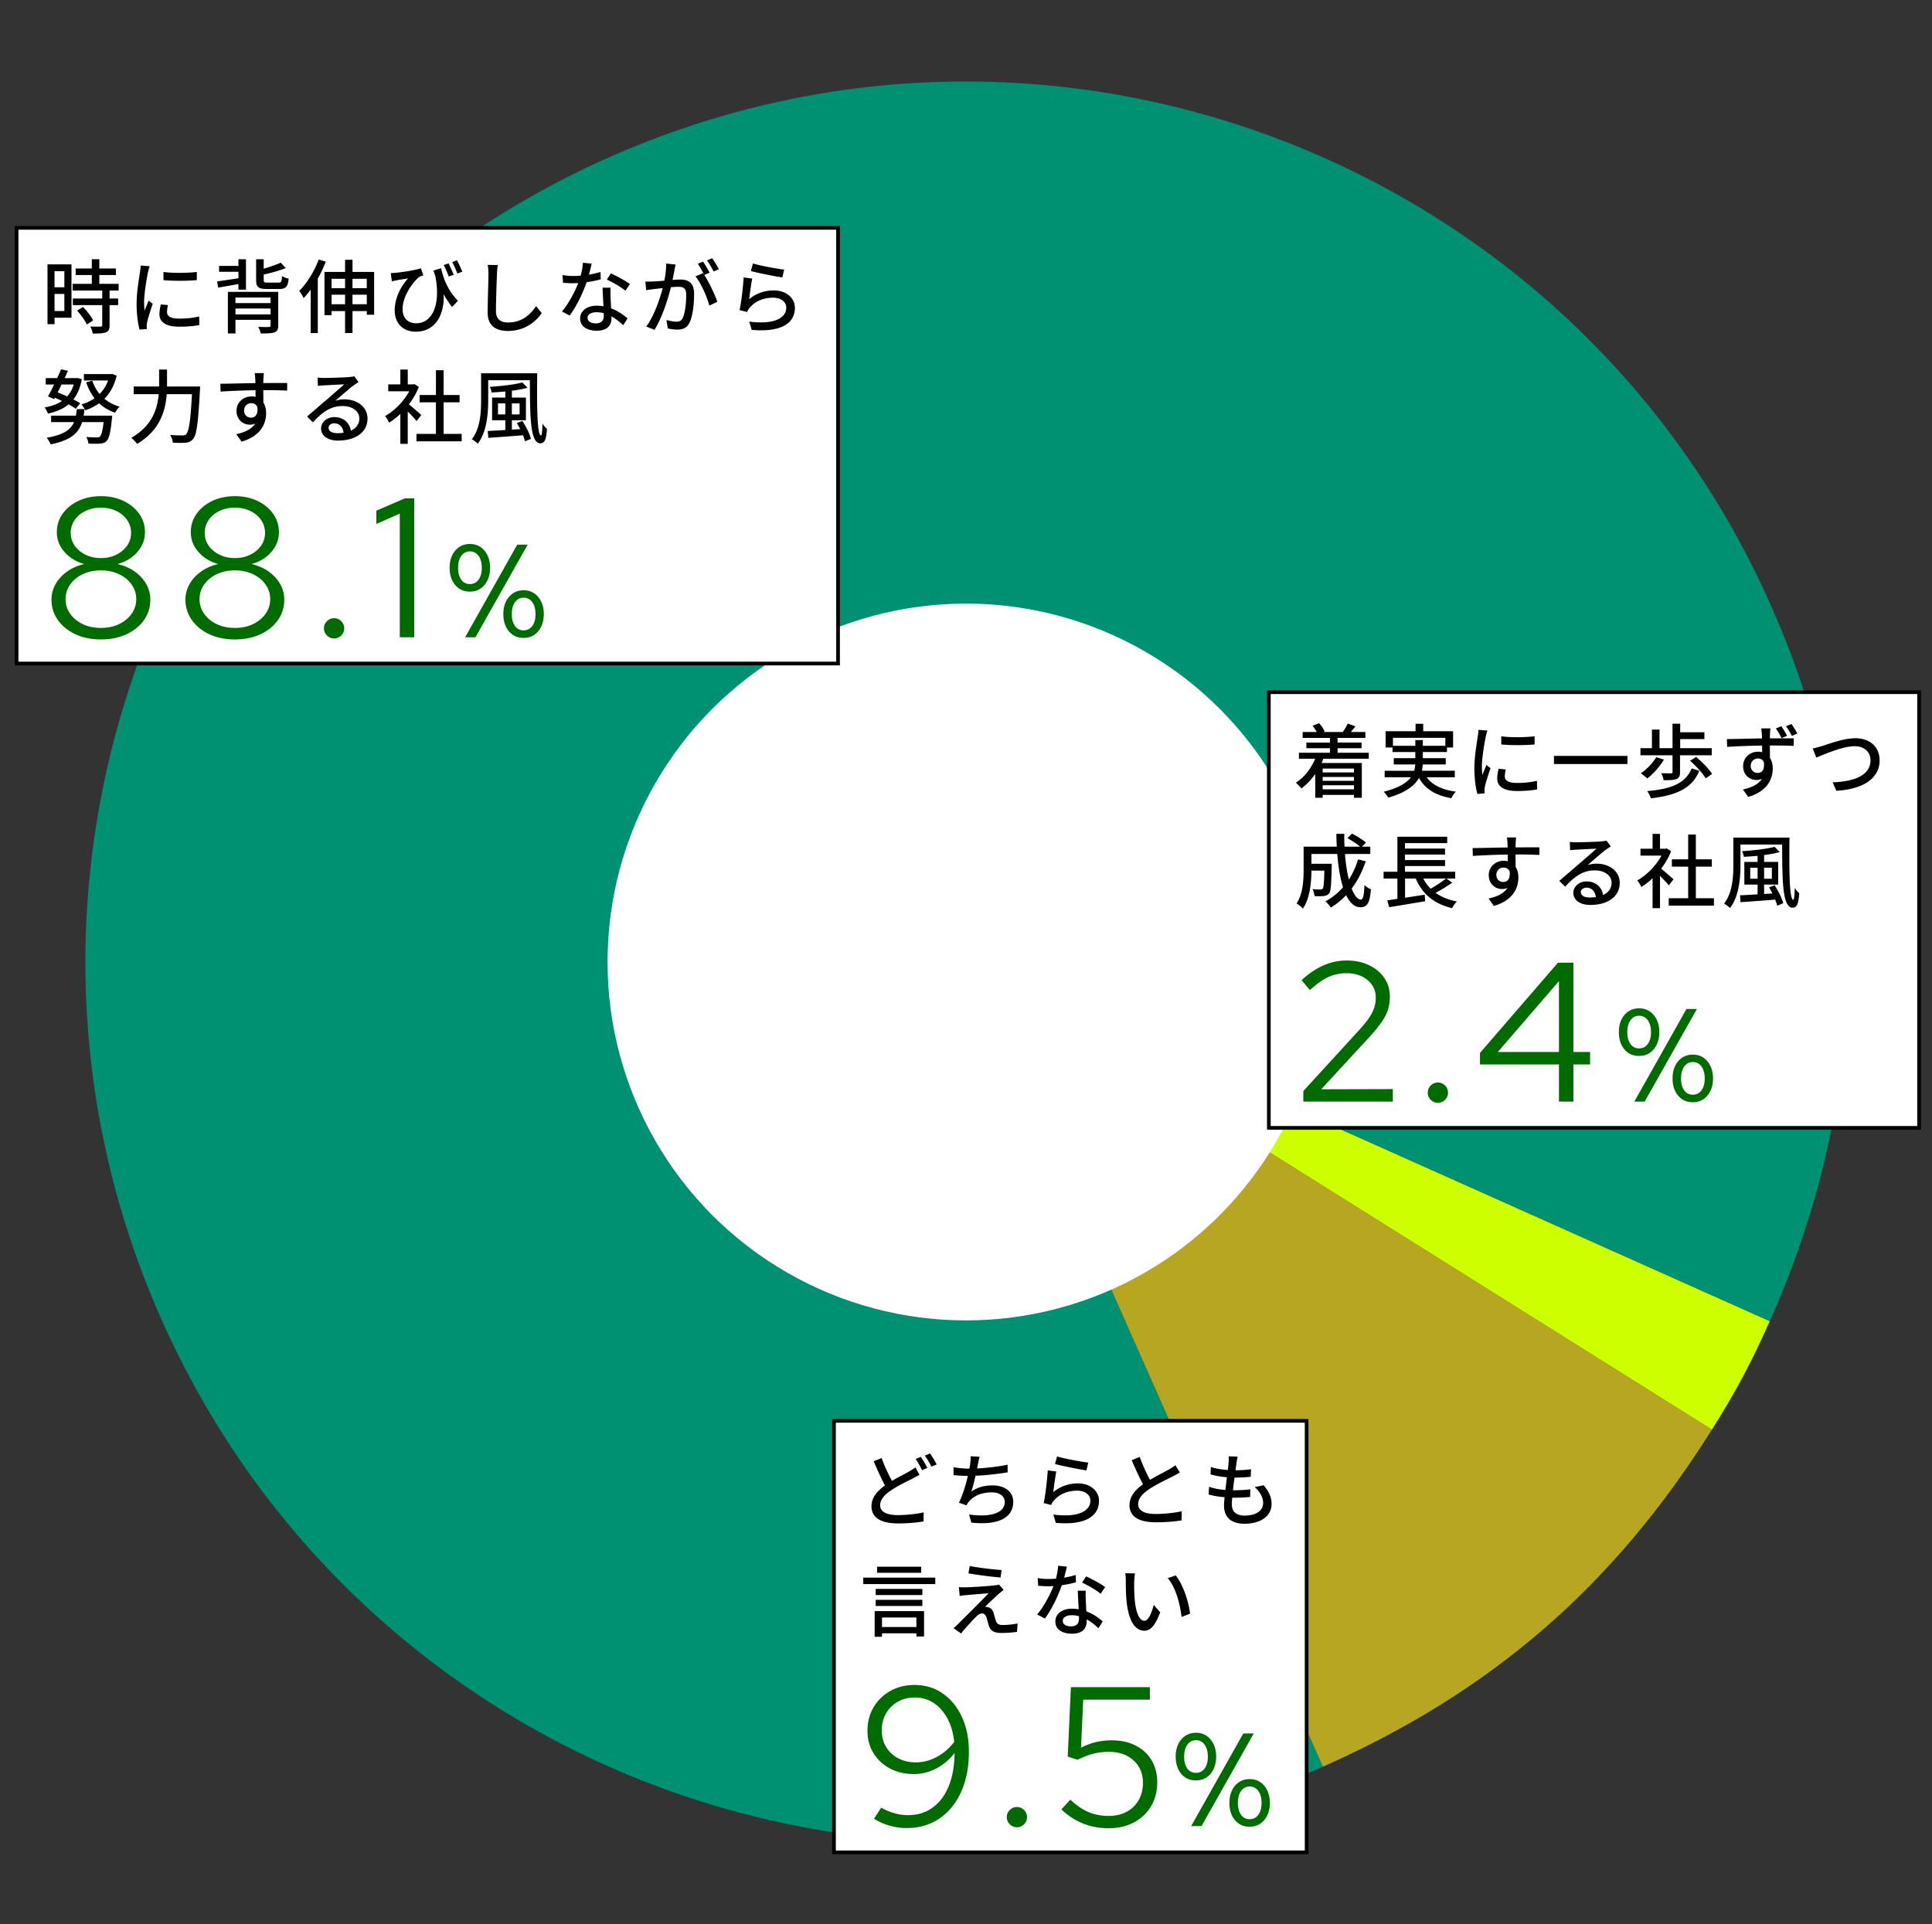
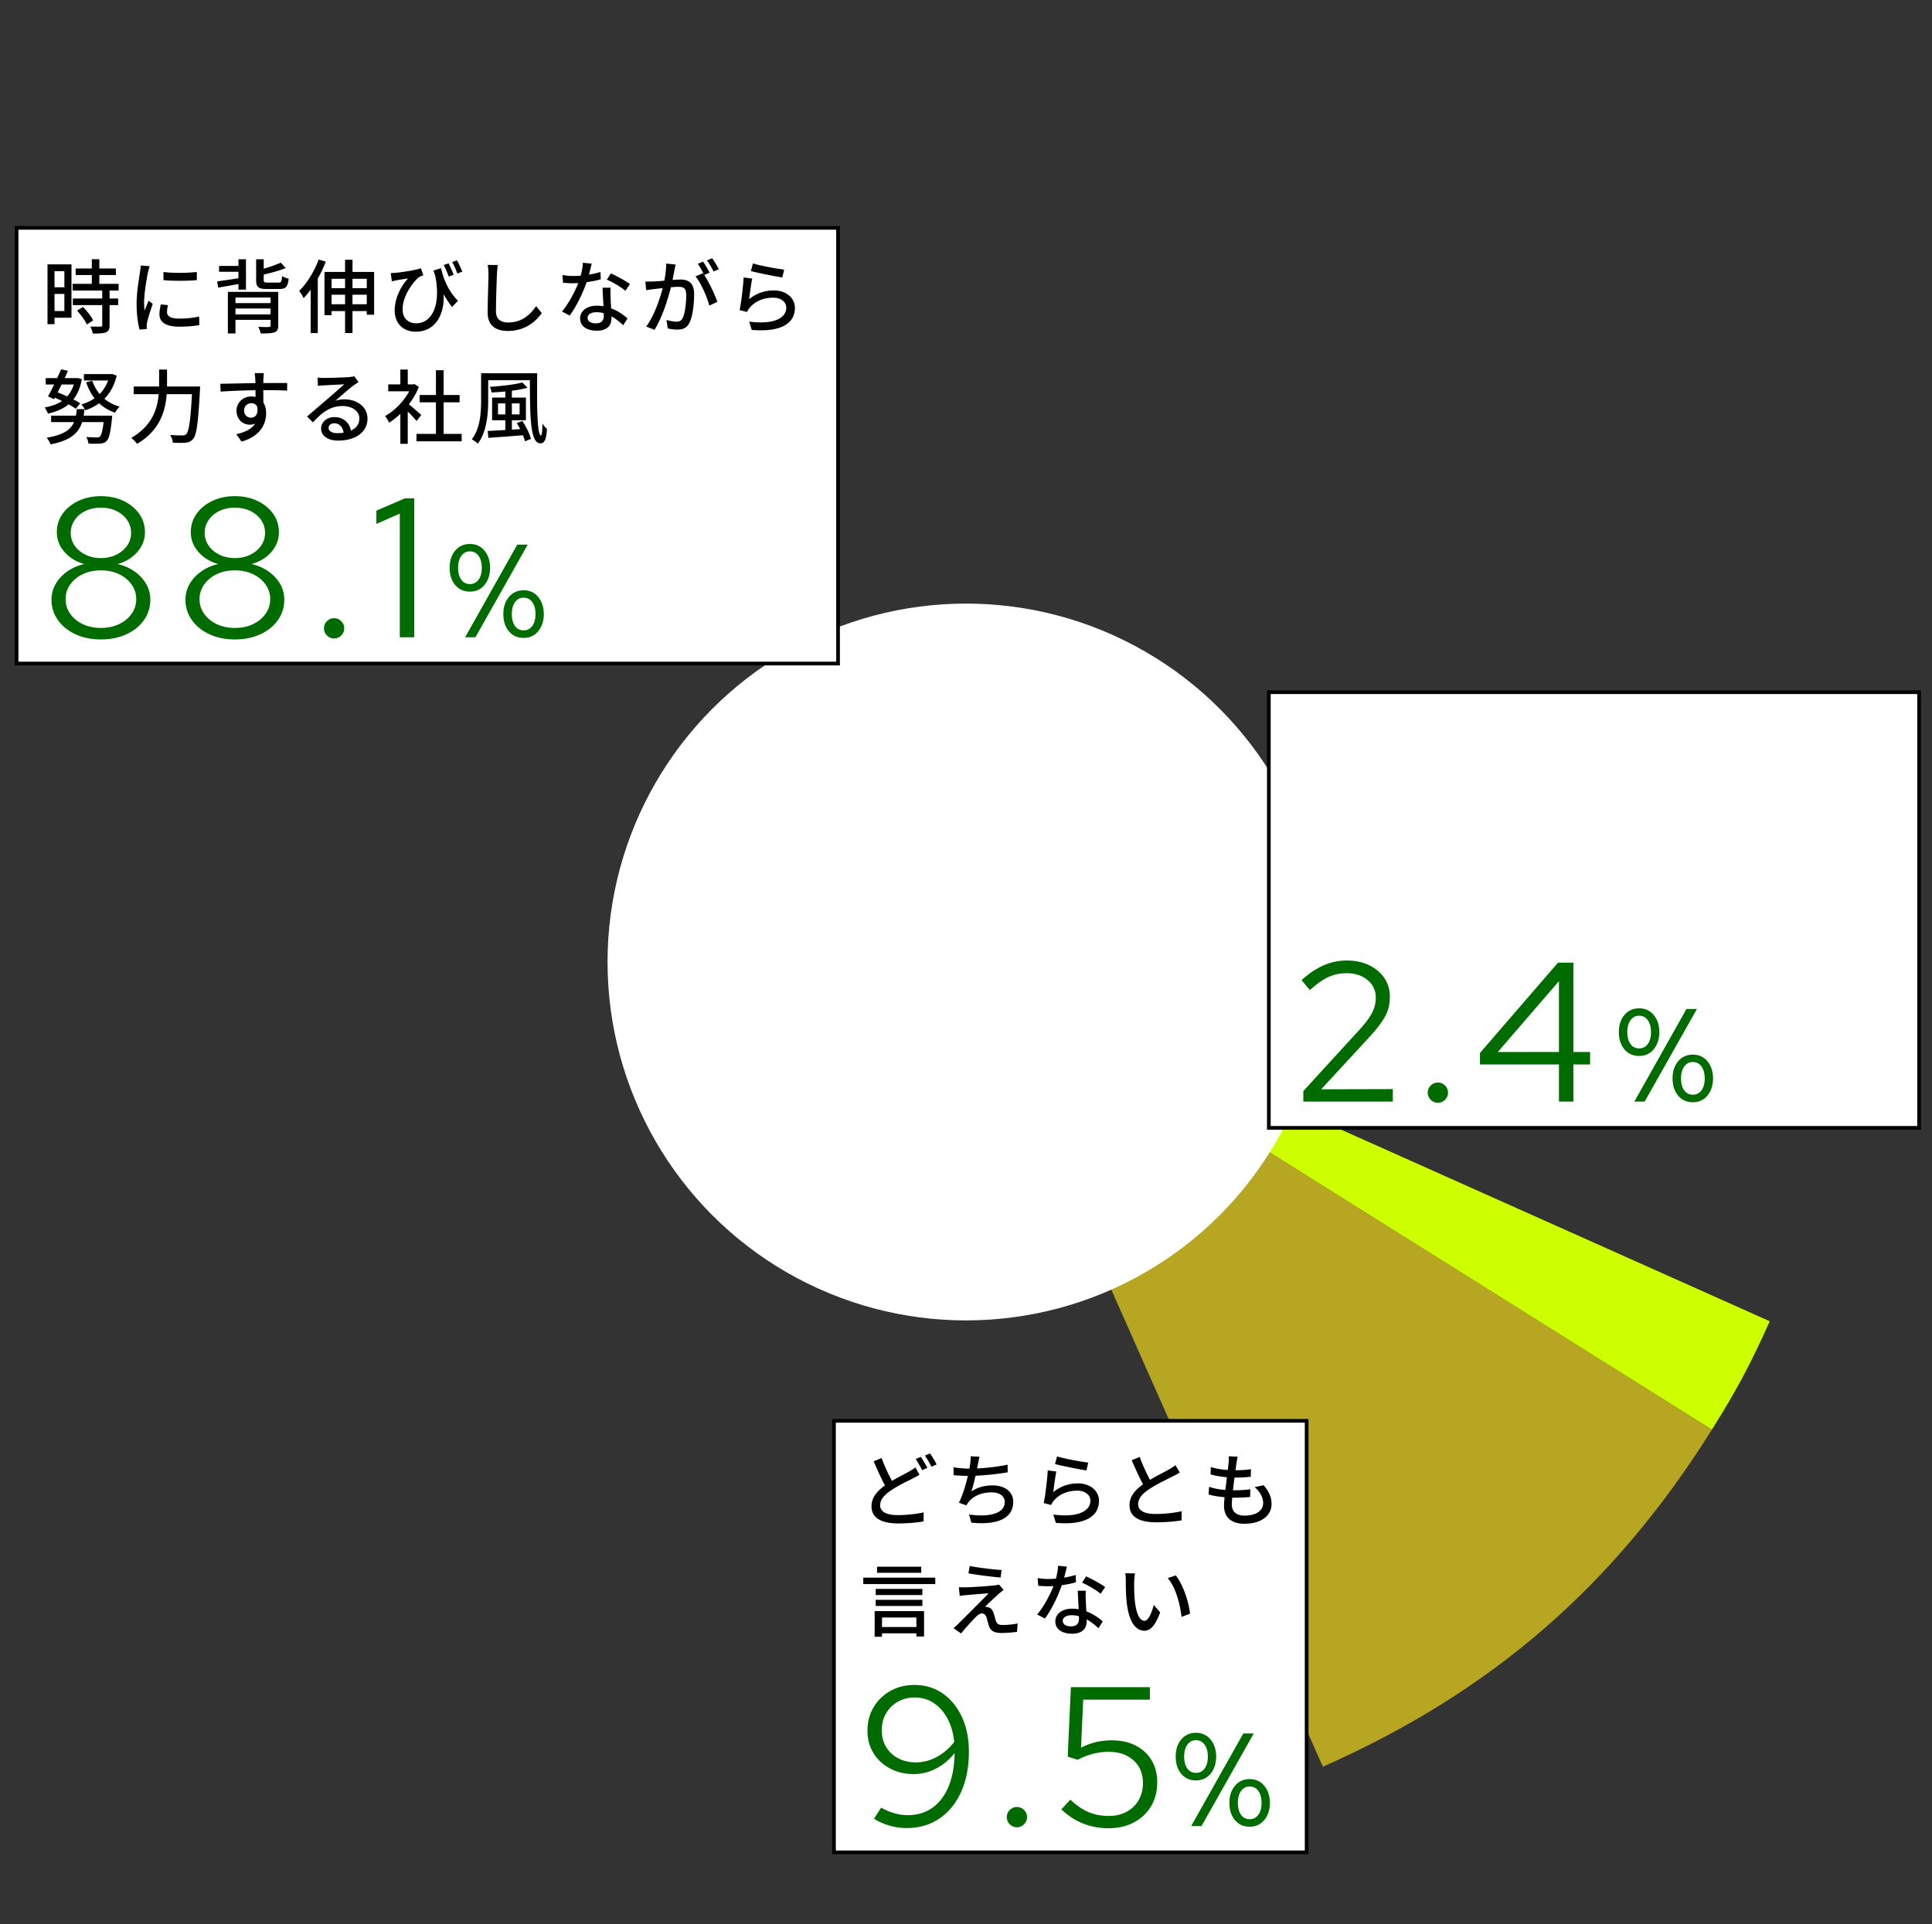
<svg xmlns="http://www.w3.org/2000/svg" width="474" height="472.104" viewBox="0 0 474 472.104">
  <rect x="0" y="0" width="474" height="472.104" fill="#333333" stroke="none" />
-   <path d="M237.001 236.052l87.556 197.456c-109.052 48.356-236.657-.848-285.013-109.9-48.356-109.052.848-236.657 109.9-285.013 109.052-48.356 236.657.848 285.013 109.9 25.339 57.143 25.246 118.642-.265 175.709l-197.191-88.152z" fill="#009072" />
  <path d="M237.001 236.052L420.005 350.79c-24.08 38.407-54.008 64.343-95.447 82.719l-87.556-197.456z" fill="#b6a622" />
  <path d="M237.001 236.052l197.191 88.152c-4.674 10.455-8.104 16.883-14.187 26.586L237.001 236.052z" fill="#ceff00" />
  <circle cx="237.001" cy="236.052" r="87.945" fill="#fff" />
  <path fill="#fff" d="M204.609 348.637h115.963v105.884H204.609z" />
  <path d="M321.022 454.971H204.159V348.187h116.863v106.784zm-115.962-.9h115.062V349.088H205.06v104.983z" />
  <path d="M225.58 361.871c-.515.317-1.05.594-1.684.931-1.268.654-3.308 1.584-5.149 2.812-1.743 1.129-2.812 2.337-2.812 3.763 0 1.505 1.446 2.396 4.357 2.396 2.08 0 4.714-.297 6.318-.673l-.02 2.218c-1.545.277-3.724.495-6.219.495-3.763 0-6.556-1.109-6.556-4.219 0-2.08 1.327-3.684 3.308-5.11-.891-1.624-1.882-3.823-2.773-5.922l1.941-.792a41.915 41.915 0 002.555 5.605c1.584-.951 3.188-1.723 4.179-2.297.634-.376 1.129-.654 1.565-1.03l.99 1.822zm.336-4.397c.495.713 1.208 1.941 1.604 2.713l-1.287.555c-.416-.792-1.05-1.981-1.584-2.733l1.268-.535zm2.258-.832c.515.733 1.268 1.961 1.624 2.694l-1.288.554c-.416-.852-1.05-1.98-1.604-2.713l1.268-.535zm19.047 4.634c-2.179.376-5.328.733-7.883.832-.317 1.386-.673 2.872-1.03 3.862 1.644-1.05 3.189-1.486 5.209-1.486 3.129 0 5.07 1.644 5.07 4.021 0 4.219-4.179 5.763-10.279 5.11l-.554-2c4.417.674 8.754 0 8.754-3.07 0-1.307-1.109-2.357-3.208-2.357-2.297 0-4.397.792-5.625 2.317a5.517 5.517 0 00-.574.871l-1.842-.654c.931-1.822 1.703-4.417 2.198-6.575a45.01 45.01 0 01-3.505-.178l-.02-1.941c1.129.198 2.654.337 3.862.337h.04c.099-.495.158-.911.198-1.248.099-.733.119-1.188.099-1.782l2.199.119c-.178.574-.277 1.208-.396 1.782l-.218 1.089c2.298-.119 5.09-.416 7.487-.931l.02 1.882zm11.184 4.853c1.822-1.466 3.862-2.139 6.061-2.139 3.169 0 5.169 1.961 5.169 4.278 0 3.525-2.971 6.061-10.596 5.407l-.614-2.04c6.041.792 9.091-.832 9.091-3.427 0-1.426-1.347-2.436-3.208-2.436-2.436 0-4.437.891-5.764 2.456a3.53 3.53 0 00-.634 1.05l-1.842-.456c.396-1.842.872-5.823.99-8.021l2.099.277c-.257 1.228-.594 3.842-.752 5.051zm.931-8.754c1.763.535 5.941 1.327 7.665 1.505l-.456 1.921c-1.921-.277-6.199-1.149-7.704-1.565l.495-1.862zm30.118 3.941c-.515.317-1.05.614-1.684.931-1.268.654-3.862 1.862-5.724 3.09-1.723 1.129-2.812 2.337-2.812 3.763 0 1.525 1.446 2.396 4.357 2.396 2.08 0 4.714-.297 6.318-.674l-.02 2.238c-1.545.258-3.724.476-6.219.476-3.763 0-6.556-1.089-6.556-4.219 0-2.08 1.327-3.684 3.328-5.11-.911-1.624-1.882-3.823-2.792-5.902l1.96-.812c.772 2.1 1.704 4.08 2.535 5.625 1.723-1.03 3.664-1.981 4.654-2.555.654-.376 1.129-.674 1.585-1.03l1.069 1.782zm20.572 3.129c1.307 1.565 1.941 2.931 1.941 4.595 0 2.931-2.634 4.853-6.655 4.853-2.852 0-5.011-1.248-5.011-4.476 0-.495.06-1.188.139-2.04-1.446-.119-2.812-.337-3.922-.674l.119-1.882c1.268.456 2.654.674 4 .772.119-1.01.258-2.099.376-3.109-1.386-.119-2.832-.356-4.021-.713l.079-1.802c1.168.396 2.713.634 4.159.733.08-.713.159-1.347.198-1.862.04-.475.06-.951.02-1.505l2.198.099c-.139.614-.218 1.07-.277 1.525l-.257 1.802c1.446 0 2.773-.079 3.803-.258l-.06 1.862a37.122 37.122 0 01-3.921.198h-.06c-.139 1.01-.277 2.1-.376 3.11h.258c1.268 0 2.674-.059 4-.238l-.04 1.882a36.854 36.854 0 01-3.664.178h-.733a19.633 19.633 0 00-.099 1.624c0 1.743 1.01 2.773 3.129 2.773 2.833 0 4.556-1.228 4.556-3.09 0-1.307-.713-2.694-2.08-3.902l2.198-.456zm-80.565 22.663v1.584h-17.667v-1.584h17.667zm-14.874 8.219h12.121v6.239h-1.881v-.792h-8.438v.852h-1.802v-6.298zm11.705-3.941h-11.448v-1.505h11.448v1.505zm-11.447 1.168h11.448v1.505h-11.448v-1.505zm11.17-6.635h-10.833v-1.485h10.833v1.485zm-9.625 10.973v2.337h8.438v-2.337h-8.438zm28.692-5.843c-.792.713-2.812 2.575-3.427 3.228.179-.02.555.02.733.099.673.119 1.089.594 1.367 1.366.178.555.396 1.426.594 2 .198.673.654.99 1.545.99 1.386 0 2.812-.158 3.763-.376l-.139 2.06c-.812.139-2.713.277-3.724.277-1.684 0-2.693-.376-3.149-1.664-.198-.574-.456-1.624-.614-2.139-.238-.693-.634-.99-1.129-.99-.456 0-.891.277-1.347.733-.713.693-2.535 2.634-3.763 4.179l-1.862-1.307c.297-.218.693-.574 1.129-1.01.891-.891 5.645-5.605 7.487-7.526-1.446.079-4.298.337-5.486.436-.634.04-1.188.139-1.604.198l-.198-2.159c.456.04 1.109.059 1.763.04 1.05 0 5.526-.277 7.071-.475.336-.04.792-.119.99-.198l1.168 1.307c-.416.297-.872.693-1.168.931zm.653-5.803l-.257 1.842c-2-.178-5.506-.594-7.883-1.03l.317-1.802c2.139.436 5.882.871 7.823.99zm18.235 3.011c-.97.277-2.179.535-3.466.713-.931 2.733-2.535 6.021-4.14 8.18l-1.901-.99c1.604-1.901 3.149-4.793 4.001-6.972-.476.02-.951.04-1.406.04-.752 0-1.565-.059-2.337-.119l-.138-1.901c.732.139 1.683.238 2.476.238.653 0 1.327-.02 2-.079.277-1.03.495-2.159.535-3.169l2.159.218a87.943 87.943 0 01-.673 2.694c.99-.158 1.961-.376 2.833-.654l.059 1.802zm2.417 2.059c-.06.812-.02 1.485 0 2.278.02.634.079 1.723.139 2.793 1.664.614 3.03 1.604 4.021 2.476l-1.05 1.664c-.752-.693-1.723-1.525-2.892-2.179v.515c0 1.664-1.01 3.01-3.585 3.01-2.277 0-4.1-.97-4.1-3.01 0-1.842 1.644-3.129 4.08-3.129.574 0 1.109.059 1.644.139-.079-1.505-.178-3.288-.218-4.555h1.961zm-1.684 6.259a6.623 6.623 0 00-1.802-.238c-1.288 0-2.159.554-2.159 1.347 0 .832.693 1.386 2.02 1.386 1.465 0 1.961-.832 1.961-1.822 0-.178 0-.416-.02-.674zm5.328-5.506c-1.069-.911-3.228-2.139-4.555-2.733l.99-1.525c1.406.614 3.724 1.901 4.674 2.614l-1.109 1.644zm8.233-2.872c-.02 1.228 0 2.872.139 4.397.297 3.07 1.089 5.11 2.396 5.11.971 0 1.822-2.119 2.258-3.902l1.584 1.822c-1.248 3.367-2.436 4.516-3.882 4.516-1.98 0-3.783-1.882-4.337-7.031-.198-1.723-.218-4.041-.218-5.229 0-.495-.02-1.307-.139-1.842l2.396.04c-.099.574-.178 1.584-.198 2.119zm13.705 7.764l-2.08.792c-.416-3.347-1.426-7.19-3.387-9.527l1.961-.654c1.782 2.258 3.149 6.298 3.505 9.388z" />
  <path d="M224.368 413.453c2.629 0 4.942.698 6.938 2.094 1.996 1.396 3.562 3.319 4.698 5.77 1.136 2.451 1.704 5.283 1.704 8.497 0 3.766-.633 7.052-1.899 9.86s-3.043 4.991-5.332 6.549c-2.288 1.558-4.975 2.337-8.058 2.337-1.396 0-2.8-.203-4.212-.609-1.412-.406-2.67-.965-3.773-1.68l1.753-2.727a14.225 14.225 0 003.189 1.364c1.12.325 2.231.487 3.335.487 2.337 0 4.358-.609 6.062-1.826s3.026-2.97 3.968-5.259c.941-2.288 1.428-5.007 1.461-8.156-1.266 1.624-2.775 2.889-4.528 3.798-1.753.909-3.571 1.363-5.453 1.363-2.208 0-4.171-.463-5.892-1.388-1.721-.925-3.068-2.183-4.042-3.773-.974-1.59-1.46-3.408-1.46-5.453 0-2.174.502-4.106 1.509-5.794a10.917 10.917 0 014.114-3.993c1.736-.974 3.708-1.461 5.916-1.461zm.34 18.989c1.785 0 3.497-.446 5.137-1.339 1.639-.893 3.059-2.118 4.26-3.676-.228-2.207-.779-4.122-1.655-5.745-.876-1.623-1.997-2.889-3.36-3.798-1.363-.908-2.921-1.363-4.674-1.363-1.526 0-2.905.349-4.139 1.047a7.579 7.579 0 00-2.897 2.873c-.698 1.217-1.047 2.605-1.047 4.163 0 1.526.357 2.881 1.071 4.066s1.704 2.11 2.97 2.775c1.266.666 2.71.998 4.333.998zm24.784 15.922c-.682 0-1.266-.244-1.753-.73s-.73-1.071-.73-1.753.244-1.266.73-1.753c.487-.487 1.071-.73 1.753-.73s1.266.243 1.753.73c.487.487.73 1.071.73 1.753s-.243 1.266-.73 1.753a2.39 2.39 0 01-1.753.73zm22.494.243c-4.479 0-8.343-1.542-11.588-4.626l2.191-2.386c1.493 1.396 2.978 2.41 4.456 3.043 1.477.633 3.14.949 4.991.949 1.655 0 3.116-.341 4.382-1.022a7.277 7.277 0 002.946-2.873c.698-1.233 1.047-2.645 1.047-4.236 0-2.272-.771-4.106-2.313-5.502-1.542-1.395-3.562-2.094-6.062-2.094-1.299 0-2.565.155-3.798.463-1.234.309-2.516.803-3.847 1.485l-2.435-.779.779-17.042h19.379v3.067h-16.36l-.536 11.783c1.298-.649 2.548-1.112 3.749-1.388a16.973 16.973 0 013.798-.414c2.24 0 4.195.43 5.867 1.29 1.672.86 2.97 2.062 3.896 3.603.925 1.542 1.388 3.335 1.388 5.38 0 2.24-.504 4.204-1.509 5.891-1.007 1.688-2.403 3.011-4.188 3.968-1.786.957-3.863 1.437-6.232 1.437zm21.426-11.734c-1.493 0-2.694-.541-3.603-1.623-.909-1.082-1.363-2.488-1.363-4.22s.459-3.137 1.379-4.22c.92-1.082 2.115-1.623 3.587-1.623s2.662.541 3.571 1.623c.909 1.082 1.374 2.489 1.396 4.22-.021 1.732-.487 3.138-1.396 4.22-.909 1.082-2.099 1.623-3.571 1.623zm0-1.851c.887 0 1.596-.357 2.126-1.071.53-.714.795-1.688.795-2.922s-.265-2.212-.795-2.938c-.531-.725-1.239-1.087-2.126-1.087-.866 0-1.563.363-2.094 1.087-.53.725-.795 1.704-.795 2.938s.259 2.208.779 2.922 1.222 1.071 2.11 1.071zm-1.169 13.049l12.79-22.722h2.564l-12.822 22.722h-2.532zm14.348.163c-1.493 0-2.694-.541-3.604-1.623-.909-1.082-1.363-2.488-1.363-4.22s.459-3.137 1.38-4.22c.919-1.082 2.115-1.623 3.587-1.623s2.662.541 3.57 1.623c.909 1.082 1.374 2.489 1.396 4.22-.022 1.732-.487 3.138-1.396 4.22-.909 1.082-2.099 1.623-3.57 1.623zm0-1.85c.887 0 1.595-.357 2.126-1.071.53-.714.795-1.688.795-2.922s-.266-2.212-.795-2.938c-.531-.725-1.239-1.087-2.126-1.087-.866 0-1.564.363-2.094 1.087-.531.725-.795 1.704-.795 2.938s.26 2.208.779 2.922c.52.714 1.223 1.071 2.11 1.071z" fill="#006c00" />
  <path fill="#fff" d="M4.073 55.914H205.61v106.902H4.073z" />
  <path d="M206.061 163.266H3.623V55.464h202.438v107.803zm-201.538-.9H205.16V56.364H4.523v106.002z" />
  <path d="M17.537 77.961h-4.159v1.584h-1.723V64.869h5.882v13.092zm-4.159-11.428v3.961h2.416v-3.961h-2.416zm2.416 9.784v-4.199h-2.416v4.199h2.416zm11.091-5.031v1.961h2.1v1.624h-2.1v4.932c0 .97-.218 1.466-.891 1.743s-1.703.297-3.229.297c-.079-.495-.356-1.248-.614-1.723 1.109.04 2.198.04 2.515.02.317 0 .416-.079.416-.356v-4.912h-7.209v-1.624h7.209v-1.961h-7.269v-1.644h4.714v-2.159h-3.961V65.88h3.961v-2.278h1.842v2.278h4.06v1.604h-4.06v2.159h4.733v1.644h-2.218zm-6.516 4.041c.971.97 2.04 2.337 2.476 3.288l-1.545 1.01c-.416-.97-1.446-2.377-2.396-3.406l1.465-.891zm16.354-10.002c-.139.356-.337 1.149-.416 1.505-.337 1.584-.951 5.249-.951 7.328 0 .693.04 1.347.119 2.06.317-.792.693-1.723.99-2.436l1.01.772c-.515 1.485-1.188 3.585-1.386 4.555-.06.277-.099.673-.099.891 0 .198.02.495.04.733l-1.783.139c-.396-1.386-.733-3.684-.733-6.338 0-2.892.614-6.219.832-7.784a14.57 14.57 0 00.178-1.604l2.199.178zm4.495 9.546c-.158.654-.237 1.188-.237 1.723 0 .871.653 1.584 3.03 1.584 1.763 0 3.228-.158 4.852-.515l.04 2.099c-1.228.238-2.833.396-4.932.396-3.328 0-4.853-1.149-4.853-3.05 0-.772.139-1.545.336-2.416l1.763.178zm7.071-8.14v2c-2.218.218-5.902.238-8.18 0v-2c2.238.337 6.16.257 8.18 0zm10.213 2.971c-1.802.317-3.545.634-4.971.872l-.257-1.525c1.347-.178 3.228-.456 5.229-.772v-1.584H53.75v-1.446h4.753v-1.624h1.842v7.447h-1.842v-1.367zm9.765 10.18c0 .931-.237 1.406-.931 1.664-.693.258-1.783.277-3.367.277a6.213 6.213 0 00-.614-1.624c1.069.059 2.278.059 2.595.04.336-.02.436-.099.436-.376v-1.386H57.77v3.347h-1.862v-10.2h12.359v8.259zm-10.498-6.873v1.367h8.616v-1.367h-8.616zm8.616 4.14v-1.446h-8.616v1.446h8.616zm1.961-7.804c.634 0 .772-.238.852-1.604.396.277 1.129.535 1.624.634-.198 2-.713 2.535-2.278 2.535h-3.089c-2.1 0-2.615-.495-2.615-2.238v-5.051h1.862v2.317c1.565-.456 3.129-1.01 4.179-1.486l1.228 1.327c-1.525.614-3.565 1.188-5.407 1.584v1.307c0 .574.139.673.971.673h2.674zm11.58-5.149a30.683 30.683 0 01-1.96 4.159v13.369h-1.743V71.068a18.49 18.49 0 01-1.723 2.08c-.198-.416-.752-1.347-1.089-1.763 1.882-1.862 3.704-4.773 4.773-7.705l1.743.515zm11.864 2.535v10.497h-1.802v-.891h-3.505v5.387h-1.822v-5.387h-3.308v.99H79.61V66.731h5.05V63.74h1.822v2.991h5.308zm-10.438 1.683v2.298h3.308v-2.298h-3.308zm3.308 6.239v-2.337h-3.308v2.337h3.308zm1.822-6.239v2.298h3.505v-2.298h-3.505zm3.505 6.239v-2.337h-3.505v2.337h3.505zm18.235-8.853c.495 2.377 1.624 5.466 4.14 8.001l-1.446 1.525a23.902 23.902 0 01-2.08-3.129c.277 4.674-1.822 9.19-6.813 9.19-3.149 0-5.189-2.04-5.189-5.229 0-3.149 1.703-6.16 3.288-7.843-.872.138-2.159.337-2.892.475-.356.079-.673.139-1.089.257l-.277-2.04c.317 0 .693-.02 1.05-.059 1.842-.139 5.169-.693 6.357-1.129l.594 1.743c-.277.099-.733.238-1.01.396-1.268.971-4.08 4.476-4.08 7.922 0 2.417 1.545 3.446 3.347 3.446 3.902 0 6.08-4.536 4.674-11.606-.159-.436-.297-.872-.456-1.327l1.881-.594zm1.881 2.06c-.336-.891-.812-2.04-1.248-2.832l1.208-.396c.376.772.951 2 1.248 2.793l-1.208.436zm2.1-.753c-.336-.891-.812-2.04-1.248-2.812l1.168-.416c.416.752.97 1.98 1.307 2.792l-1.228.436zm9.936-2.079c-.119.713-.178 1.545-.218 2.238-.079 2.159-.238 6.397-.238 9.111 0 2.06 1.307 2.753 2.971 2.753 3.426 0 5.466-1.941 6.873-4.021l1.386 1.723c-1.287 1.862-3.921 4.377-8.298 4.377-2.971 0-4.972-1.287-4.972-4.516 0-2.773.198-7.526.198-9.427 0-.812-.06-1.604-.198-2.258l2.496.02zm25.246 3.505c-.97.277-2.179.535-3.466.713-.931 2.733-2.535 6.021-4.14 8.18l-1.901-.99c1.604-1.901 3.149-4.793 4.001-6.972-.476.02-.951.04-1.406.04-.752 0-1.565-.059-2.337-.119l-.138-1.901c.732.139 1.683.238 2.476.238.653 0 1.327-.02 2-.079.277-1.03.495-2.159.535-3.169l2.159.218a87.943 87.943 0 01-.673 2.694c.99-.158 1.961-.376 2.833-.654l.059 1.802zm2.417 2.06c-.06.812-.02 1.485 0 2.278.02.634.079 1.723.139 2.793 1.664.614 3.03 1.604 4.021 2.476l-1.05 1.664c-.752-.693-1.723-1.525-2.892-2.179v.515c0 1.664-1.01 3.01-3.585 3.01-2.277 0-4.1-.971-4.1-3.01 0-1.842 1.644-3.129 4.08-3.129.574 0 1.109.059 1.644.139-.079-1.505-.178-3.288-.218-4.555h1.961zm-1.684 6.259a6.584 6.584 0 00-1.802-.238c-1.288 0-2.159.555-2.159 1.347 0 .832.693 1.386 2.02 1.386 1.465 0 1.961-.832 1.961-1.822 0-.178 0-.416-.02-.673zm5.328-5.506c-1.069-.911-3.228-2.139-4.555-2.733l.99-1.525c1.406.614 3.724 1.901 4.674 2.614l-1.109 1.644zm12.313-6.437c-.099.436-.198.931-.277 1.367-.119.574-.297 1.525-.475 2.416a30.792 30.792 0 011.96-.099c1.882 0 3.328.792 3.328 3.506 0 2.317-.297 5.407-1.129 7.071-.634 1.327-1.644 1.703-3.011 1.703-.733 0-1.684-.139-2.317-.277l-.336-2.08c.792.238 1.881.416 2.396.416.693 0 1.248-.158 1.604-.911.594-1.228.852-3.664.852-5.704 0-1.684-.733-1.941-1.981-1.941-.396 0-1.03.04-1.763.099-.733 2.872-2.099 7.348-4.04 10.458l-2.021-.812c1.941-2.594 3.347-6.793 4.041-9.427-.891.099-1.684.178-2.139.238-.495.059-1.386.178-1.921.258l-.198-2.119c.654.04 1.228.02 1.881 0 .634-.02 1.684-.099 2.773-.198.277-1.446.476-2.911.456-4.199l2.317.238zm7.031 2.574c1.188 1.763 2.634 4.912 3.208 6.576l-1.961.931c-.555-2.08-2.02-5.506-3.407-7.17l1.842-.792.297.416c-.396-.792-1.03-1.961-1.564-2.713l1.287-.535c.495.713 1.208 1.941 1.604 2.713l-1.307.574zm2.297-.871c-.436-.832-1.07-1.981-1.624-2.713l1.268-.535c.535.733 1.268 1.981 1.644 2.694l-1.287.555zm8.708 6.793c1.822-1.466 3.862-2.139 6.061-2.139 3.169 0 5.169 1.961 5.169 4.278 0 3.526-2.971 6.061-10.596 5.407l-.614-2.04c6.041.792 9.091-.832 9.091-3.426 0-1.426-1.347-2.436-3.208-2.436-2.436 0-4.437.891-5.764 2.456a3.53 3.53 0 00-.634 1.05l-1.842-.456c.396-1.842.872-5.823.99-8.021l2.099.277c-.257 1.228-.594 3.842-.752 5.051zm.932-8.754c1.763.535 5.941 1.327 7.665 1.505l-.456 1.921c-1.921-.277-6.199-1.149-7.704-1.565l.495-1.862zm-166.14 35.655c-.456-.337-1.07-.713-1.763-1.089-1.347 1.129-3.05 1.822-5.051 2.278-.158-.456-.515-1.129-.832-1.505 1.644-.297 3.09-.792 4.278-1.604a63.045 63.045 0 00-1.743-.792l-.198.356-1.505-.693c.456-.792.99-1.822 1.505-2.911h-2.06v-1.565h2.812c.337-.753.673-1.486.951-2.159l1.684.356c-.257.574-.515 1.188-.812 1.802h2.971v.02l.218-.04 1.03.277c-.376 2.119-1.089 3.724-2.06 4.971.634.317 1.228.654 1.664.951l-1.089 1.347zm8.932 1.684s-.02.535-.059.792c-.337 3.426-.713 4.872-1.327 5.466-.456.436-.971.574-1.703.614-.575.04-1.644.04-2.733-.02-.04-.475-.238-1.168-.535-1.624 1.05.099 2.119.119 2.555.119.376 0 .594-.02.772-.198.376-.317.693-1.366.931-3.565h-5.269c-.852 2.694-2.792 4.476-7.724 5.466-.178-.475-.634-1.228-.971-1.624 4.159-.713 5.902-1.961 6.714-3.842h-5.625v-1.584h6.081c.099-.495.158-1.03.218-1.604h1.881a35.349 35.349 0 01-.198 1.604h6.991zm-12.398-7.645c-.336.673-.653 1.327-.97 1.941.752.277 1.564.634 2.337.99a7.74 7.74 0 001.604-2.931h-2.971zm13.507-2.179c-.575 2.436-1.624 4.298-3.011 5.684 1.05.871 2.298 1.525 3.744 1.941-.376.337-.892 1.01-1.109 1.485-1.545-.535-2.852-1.307-3.921-2.317-1.03.733-2.159 1.287-3.407 1.723-.198-.436-.614-1.089-.951-1.446 1.168-.337 2.258-.832 3.229-1.505-.872-1.109-1.565-2.436-2.06-3.922l1.505-.376c.416 1.208 1.01 2.297 1.802 3.248a9.235 9.235 0 002.08-3.327h-5.942v-1.565h6.853l.099-.02 1.089.396zm20.473 2.674s-.02.654-.04.911c-.436 8.021-.812 10.953-1.684 11.963-.535.634-1.05.832-1.822.911-.713.079-1.98.059-3.149 0-.04-.535-.297-1.347-.654-1.901 1.308.119 2.516.119 3.011.119.436 0 .673-.059.911-.297.673-.634 1.089-3.347 1.426-9.824h-6.199c-.297 4.08-1.644 8.873-7.269 12.201-.297-.456-.99-1.149-1.426-1.486 5.15-2.951 6.437-7.15 6.734-10.715H32.8v-1.881h6.239v-4.159h1.941v4.159h8.12zm21.344 1.01c-1.168-.059-3.01-.119-5.843-.119 0 1.05.02 2.179.02 3.07.456.693.673 1.584.673 2.594 0 2.614-1.367 5.625-6.021 6.972l-1.288-1.822c2.199-.495 3.783-1.287 4.635-2.614a3.21 3.21 0 01-1.347.277c-1.584 0-3.248-1.188-3.248-3.427 0-2.06 1.683-3.506 3.664-3.506.356 0 .693.04 1.01.119l-.02-1.644c-2.971.04-6.14.178-8.556.337l-.06-1.921c2.199-.02 5.803-.119 8.596-.158 0-.436-.02-.792-.04-1.03-.02-.495-.079-1.168-.158-1.426h2.277c-.04.258-.099 1.149-.119 1.426 0 .257-.02.594-.02 1.01 2.199 0 4.853-.02 5.863 0l-.02 1.862zm-8.833 6.635c1.01 0 1.763-.792 1.525-2.634-.297-.634-.832-.911-1.485-.911-.892 0-1.763.654-1.763 1.822 0 1.089.792 1.723 1.723 1.723zm26.355-8.734a58.91 58.91 0 00-1.208.812c-.991.713-3.149 2.634-4.496 3.783a6.7 6.7 0 012.198-.357c3.288 0 5.704 1.941 5.704 4.734 0 3.169-2.733 5.387-7.229 5.387-2.595 0-4.159-1.248-4.159-2.971 0-1.446 1.307-2.793 3.248-2.793 2.377 0 3.763 1.525 4.06 3.327 1.327-.614 2.08-1.644 2.08-2.991 0-1.822-1.763-3.05-4.139-3.05-2.991 0-5.031 1.584-7.249 4.001l-1.446-1.426c1.485-1.268 3.862-3.327 5.011-4.298 1.07-.931 3.149-2.733 4.12-3.605-1.01.04-4.021.198-5.031.258-.495.02-1.01.059-1.446.119l-.059-2.04c.495.059 1.089.099 1.564.099 1.01 0 5.11-.119 6.16-.218.693-.079 1.03-.119 1.268-.198l1.05 1.426zm-3.664 12.438c-.178-1.386-1.01-2.317-2.278-2.317-.832 0-1.406.495-1.406 1.089 0 .852.852 1.327 2.139 1.327.555 0 1.069-.04 1.545-.099zm17.898-2.872c-.456-.594-1.347-1.525-2.159-2.337v7.922H98.22v-7.348a16.845 16.845 0 01-2.753 2.159c-.198-.456-.693-1.288-1.01-1.604 2.297-1.287 4.595-3.585 5.942-6.1H95.25v-1.684h2.971v-3.644h1.822v3.644h1.347l.297-.079 1.07.693c-.594 1.525-1.446 2.971-2.436 4.278.931.733 2.575 2.198 3.03 2.615l-1.149 1.485zm11.071 3.149v1.822h-11.091v-1.822h4.773v-7.744h-4.001V96.92h4.001v-6.081h1.881v6.081h3.922v1.802h-3.922v7.744h4.437zm18.533-14.874c-.079 7.328-.079 15.25.931 15.25.218 0 .337-1.228.356-2.911.297.475.772 1.03 1.109 1.307-.178 2.515-.535 3.545-1.644 3.545-2.535 0-2.515-6.992-2.555-15.488h-10.22v4.872c0 3.208-.317 7.803-2.555 10.695-.317-.317-1.05-.871-1.466-1.07 2.1-2.713 2.278-6.655 2.278-9.625v-6.576h13.765zm-3.645 11.705c.911 1.386 1.822 3.189 2.1 4.397l-1.466.594a9.995 9.995 0 00-.495-1.486c-3.09.258-6.239.475-8.497.634l-.139-1.683c1.188-.06 2.693-.139 4.318-.238v-2.396h-3.249v-5.565h3.249v-1.486c-1.149.099-2.298.178-3.367.238-.04-.376-.257-1.03-.456-1.386 2.812-.178 6.12-.554 7.982-1.07l1.287 1.287c-1.089.317-2.436.555-3.842.733v1.684h3.446v5.565h-3.446v2.297l2.04-.119a15.18 15.18 0 00-.832-1.486l1.367-.515zm-4.179-1.604V98.98h-1.803v2.713h1.803zm1.604-2.714v2.713h1.901v-2.713h-1.901z" />
  <path d="M24.756 156.902c-2.337 0-4.415-.422-6.232-1.266-1.818-.844-3.254-2.004-4.309-3.481-1.055-1.477-1.582-3.141-1.582-4.991 0-1.395.341-2.686 1.022-3.871.682-1.184 1.631-2.207 2.848-3.067 1.217-.86 2.605-1.468 4.163-1.826-1.98-.552-3.595-1.541-4.845-2.97-1.25-1.428-1.875-3.035-1.875-4.821 0-1.687.47-3.197 1.412-4.528.941-1.331 2.231-2.386 3.871-3.165 1.639-.779 3.481-1.169 5.526-1.169 2.077 0 3.927.39 5.551 1.169 1.623.779 2.905 1.834 3.847 3.165.941 1.331 1.412 2.841 1.412 4.528 0 1.786-.617 3.392-1.851 4.821-1.234 1.429-2.856 2.418-4.869 2.97 2.369.552 4.301 1.631 5.794 3.238 1.493 1.607 2.24 3.449 2.24 5.526 0 1.85-.52 3.514-1.558 4.991-1.039 1.477-2.476 2.638-4.309 3.481-1.834.844-3.919 1.266-6.257 1.266zm0-2.824c1.656 0 3.132-.308 4.431-.925 1.298-.616 2.329-1.461 3.092-2.532.762-1.071 1.144-2.272 1.144-3.603s-.382-2.532-1.144-3.603c-.763-1.071-1.794-1.915-3.092-2.532-1.299-.616-2.775-.925-4.431-.925s-3.133.309-4.431.925c-1.299.617-2.33 1.461-3.092 2.532-.763 1.071-1.144 2.272-1.144 3.603s.381 2.532 1.144 3.603c.762 1.071 1.793 1.916 3.092 2.532 1.298.617 2.775.925 4.431.925zm0-17.139c1.396 0 2.654-.275 3.774-.828 1.12-.552 2.004-1.29 2.653-2.216.649-.925.974-1.972.974-3.14s-.325-2.223-.974-3.165c-.649-.941-1.534-1.68-2.653-2.215-1.12-.536-2.378-.803-3.774-.803s-2.653.268-3.773.803c-1.12.536-2.004 1.274-2.653 2.215-.65.942-.974 1.996-.974 3.165s.324 2.215.974 3.14c.649.925 1.534 1.664 2.653 2.216 1.12.552 2.377.828 3.773.828zm32.866 19.963c-2.337 0-4.415-.422-6.232-1.266-1.818-.844-3.254-2.004-4.309-3.481-1.055-1.477-1.582-3.141-1.582-4.991 0-1.395.341-2.686 1.022-3.871.682-1.184 1.631-2.207 2.848-3.067 1.217-.86 2.605-1.468 4.163-1.826-1.98-.552-3.595-1.541-4.845-2.97-1.25-1.428-1.875-3.035-1.875-4.821 0-1.687.47-3.197 1.412-4.528.941-1.331 2.231-2.386 3.871-3.165 1.639-.779 3.481-1.169 5.526-1.169 2.077 0 3.927.39 5.551 1.169 1.623.779 2.905 1.834 3.847 3.165.941 1.331 1.412 2.841 1.412 4.528 0 1.786-.617 3.392-1.851 4.821-1.234 1.429-2.856 2.418-4.869 2.97 2.369.552 4.301 1.631 5.794 3.238 1.493 1.607 2.24 3.449 2.24 5.526 0 1.85-.52 3.514-1.558 4.991-1.039 1.477-2.476 2.638-4.309 3.481-1.834.844-3.919 1.266-6.257 1.266zm0-2.824c1.656 0 3.132-.308 4.431-.925 1.298-.616 2.329-1.461 3.092-2.532.762-1.071 1.144-2.272 1.144-3.603s-.382-2.532-1.144-3.603c-.763-1.071-1.794-1.915-3.092-2.532-1.299-.616-2.775-.925-4.431-.925s-3.133.309-4.431.925c-1.299.617-2.33 1.461-3.092 2.532-.763 1.071-1.144 2.272-1.144 3.603s.381 2.532 1.144 3.603c.762 1.071 1.793 1.916 3.092 2.532 1.298.617 2.775.925 4.431.925zm0-17.139c1.396 0 2.654-.275 3.774-.828 1.12-.552 2.004-1.29 2.653-2.216.649-.925.974-1.972.974-3.14s-.325-2.223-.974-3.165c-.649-.941-1.534-1.68-2.653-2.215-1.12-.536-2.378-.803-3.774-.803s-2.653.268-3.773.803c-1.12.536-2.004 1.274-2.653 2.215-.65.942-.974 1.996-.974 3.165s.324 2.215.974 3.14c.649.925 1.534 1.664 2.653 2.216 1.12.552 2.377.828 3.773.828zm24.345 19.72c-.682 0-1.266-.244-1.753-.73s-.73-1.071-.73-1.753.244-1.266.73-1.753c.487-.487 1.071-.73 1.753-.73s1.266.243 1.753.73c.487.487.73 1.071.73 1.753s-.243 1.266-.73 1.753a2.39 2.39 0 01-1.753.73zm16.116-.293v-30.334l-5.746 2.532v-3.262l7.011-3.019h2.289v34.083h-3.554zm17.197-11.198c-1.493 0-2.694-.541-3.603-1.623-.909-1.082-1.363-2.488-1.363-4.22s.459-3.137 1.379-4.22c.92-1.082 2.115-1.623 3.587-1.623s2.662.541 3.571 1.623c.909 1.082 1.374 2.489 1.396 4.22-.021 1.732-.487 3.138-1.396 4.22-.909 1.082-2.099 1.623-3.571 1.623zm0-1.851c.887 0 1.596-.357 2.126-1.071.53-.714.795-1.688.795-2.922s-.265-2.212-.795-2.938c-.531-.725-1.239-1.087-2.126-1.087-.866 0-1.563.363-2.094 1.087-.53.725-.795 1.704-.795 2.938s.259 2.208.779 2.922 1.222 1.071 2.11 1.071zm-1.169 13.049l12.79-22.722h2.564l-12.822 22.722h-2.532zm14.348.163c-1.493 0-2.694-.541-3.604-1.623-.909-1.082-1.363-2.488-1.363-4.22s.459-3.137 1.38-4.22c.919-1.082 2.115-1.623 3.587-1.623s2.662.541 3.57 1.623c.909 1.082 1.374 2.489 1.396 4.22-.022 1.732-.487 3.138-1.396 4.22-.909 1.082-2.099 1.623-3.57 1.623zm0-1.851c.887 0 1.595-.357 2.126-1.071.53-.714.795-1.688.795-2.922s-.266-2.212-.795-2.938c-.531-.725-1.239-1.087-2.126-1.087-.866 0-1.564.363-2.094 1.087-.531.725-.795 1.704-.795 2.938s.26 2.208.779 2.922c.52.714 1.223 1.071 2.11 1.071z" fill="#006c00" />
  <path fill="#fff" d="M311.299 169.851h159.534v106.902H311.299z" />
  <path d="M471.283 277.204H310.848V169.401h160.435v107.803zm-159.534-.901h158.634V170.301H311.749v106.002z" />
-   <path d="M324.664 186.174a9.666 9.666 0 01-.436 1.05h9.883v8.536h-1.921v-.713h-7.685v.713h-1.822v-5.843c-.99 1.406-2.139 2.614-3.387 3.545-.277-.356-.971-1.069-1.367-1.406 2.04-1.307 3.723-3.427 4.733-5.883h-3.981v-1.466h7.605v-1.109h-5.783v-1.386h5.783v-1.149h-6.694v-1.446h3.466a10.743 10.743 0 00-1.03-1.525l1.584-.634c.574.574 1.129 1.426 1.367 2.02l-.297.139h4.812l-.04-.02c.416-.594.951-1.466 1.208-2.06l1.882.693c-.396.495-.792.99-1.129 1.386h3.565v1.446h-6.813v1.149h5.882v1.386h-5.882v1.109h7.645v1.466h-11.151zm-.158 2.417v.951h7.685v-.951h-7.685zm7.684 2.06h-7.685v.951h7.685v-.951zm0 3.03v-.99h-7.685v.99h7.685zm17.839-2.951c1.387 1.921 3.803 3.07 7.17 3.525-.416.357-.891 1.109-1.129 1.604-3.842-.674-6.397-2.238-7.922-4.971-1.05 1.862-3.208 3.585-7.526 4.833-.238-.376-.752-1.089-1.168-1.446 3.724-.931 5.665-2.179 6.694-3.545h-6.437v-1.604h7.249c.139-.515.218-1.03.257-1.545h-5.268v-1.545h5.288v-1.505h-5.605v-1.109h-1.684v-4.001h7.348v-1.822h1.881v1.822h7.328v4.001H355v1.109h-5.922v1.505h5.625v1.545h-5.645c-.04.515-.099 1.03-.218 1.545h8.081v1.604h-6.893zm-2.793-7.725v-1.406h1.842v1.406h5.526v-1.961H341.75v1.961h5.486zm17.7-3.743c-.139.356-.337 1.149-.416 1.505-.337 1.584-.951 5.249-.951 7.328 0 .693.04 1.347.119 2.06.317-.792.693-1.723.99-2.436l1.01.772c-.515 1.485-1.188 3.585-1.386 4.555-.06.277-.099.673-.099.891 0 .198.02.495.04.733l-1.783.139c-.396-1.386-.733-3.684-.733-6.338 0-2.892.614-6.219.832-7.784a14.57 14.57 0 00.178-1.604l2.199.178zm4.496 9.547c-.158.654-.237 1.188-.237 1.723 0 .871.653 1.584 3.03 1.584 1.763 0 3.228-.158 4.852-.515l.04 2.099c-1.228.238-2.833.396-4.932.396-3.328 0-4.853-1.149-4.853-3.05 0-.772.139-1.545.336-2.416l1.763.178zm7.071-8.141v2c-2.218.218-5.902.238-8.18 0v-2c2.238.337 6.16.257 8.18 0zm22.77 4.813v2H381.25v-2h18.023zm11.065-.158h-7.863v-1.743h2.812v-4.555h1.861v4.555h3.189v-6.001h1.881v2.099h5.942v1.684h-5.942v2.218h7.744v1.743h-7.784v4.199c0 .911-.198 1.366-.891 1.644-.673.258-1.684.277-3.129.277-.079-.535-.336-1.228-.594-1.723 1.03.04 2.1.04 2.377.04.317-.02.396-.079.396-.297v-4.139zm-2.099 1.069c-1.049 1.743-2.654 3.525-4.1 4.635-.337-.356-1.149-.97-1.584-1.268 1.446-.97 2.912-2.476 3.783-3.961l1.901.594zm8.675 2.733c-1.763 4.357-5.625 6.021-11.903 6.774-.139-.555-.535-1.347-.892-1.783 5.803-.495 9.388-1.842 10.913-5.565l1.882.574zm-.792-3.386c1.426 1.188 3.169 2.931 3.922 4.159l-1.565 1.089c-.733-1.228-2.376-3.05-3.842-4.298l1.485-.951zm18.234-7.012a16.53 16.53 0 00-.099 1.426c-.02.258-.02.594-.02 1.01h5.843l-.02 1.862c-1.168-.059-3.011-.099-5.843-.099.02 1.05.02 2.159.02 3.03.456.693.693 1.604.693 2.615 0 2.614-1.386 5.625-6.021 6.972l-1.307-1.822c2.218-.475 3.803-1.287 4.674-2.614a3.305 3.305 0 01-1.367.277c-1.604 0-3.248-1.168-3.248-3.406 0-2.06 1.664-3.525 3.644-3.525.376 0 .713.04 1.03.119l-.02-1.624c-2.971.04-6.16.158-8.576.317l-.059-1.921c2.198 0 5.823-.119 8.616-.158-.02-.436-.02-.792-.04-1.01-.04-.515-.099-1.168-.158-1.446h2.258zm-3.109 10.933c1.03 0 1.763-.792 1.485-2.694-.297-.594-.812-.852-1.446-.852-.891 0-1.763.673-1.763 1.822 0 1.089.792 1.723 1.723 1.723zm5.843-8.536a20.074 20.074 0 00-1.387-2.376l1.327-.555c.475.673 1.05 1.624 1.426 2.357l-1.366.574zm2.515-.555c-.396-.812-.891-1.664-1.426-2.357l1.347-.554c.475.693 1.05 1.584 1.446 2.337l-1.367.574zm7.401 2.496c1.604-.495 5.328-1.921 8.2-1.921 3.367 0 5.942 1.961 5.942 5.447 0 4.476-4.199 7.091-10.616 7.447l-.911-2.08c5.209-.158 9.289-1.664 9.289-5.407 0-1.921-1.386-3.446-3.902-3.446-2.971 0-7.605 2.06-9.388 2.793l-.891-2.238c.713-.138 1.525-.376 2.277-.594zm-111.944 28.267c-.832 2.555-2 4.793-3.446 6.694.674 1.684 1.446 2.713 2.278 2.713.515 0 .753-1.01.872-3.565.436.436 1.089.852 1.584 1.03-.297 3.486-.971 4.417-2.595 4.417-1.446 0-2.595-1.109-3.486-2.971a18.206 18.206 0 01-3.743 3.03c-.277-.396-.931-1.168-1.347-1.505 1.644-.911 3.109-2.06 4.317-3.466-.713-2.238-1.168-5.07-1.406-8.16h-6.338v2.396h4.971v.713c-.099 4.298-.198 6.001-.614 6.556-.356.416-.733.574-1.268.634-.495.079-1.386.079-2.337.04-.04-.535-.218-1.248-.495-1.723a21.86 21.86 0 001.901.099c.277 0 .475-.059.614-.238.218-.277.337-1.406.396-4.397h-3.169c-.02 2.812-.356 6.774-2.099 9.329-.317-.376-1.129-1.03-1.545-1.268 1.584-2.377 1.723-5.783 1.723-8.338v-5.605h8.14a54.61 54.61 0 01-.099-3.149h1.941c-.02 1.07 0 2.119.06 3.149h3.822c-.772-.654-2.06-1.505-3.109-2.08l1.109-1.129c1.168.614 2.654 1.525 3.426 2.198l-.951 1.01h2.02v1.802h-6.219c.198 2.357.515 4.496.97 6.259.951-1.466 1.684-3.11 2.258-4.932l1.862.456zm21.226 5.249a36.476 36.476 0 01-4.08 2.496c1.406 1.01 3.149 1.723 5.229 2.119-.396.376-.931 1.149-1.169 1.644-4.456-1.05-7.288-3.466-8.932-7.269h-2.614v4.714c1.544-.238 3.208-.495 4.812-.753l.119 1.604a820.97 820.97 0 01-8.833 1.466l-.456-1.684a202.11 202.11 0 002.476-.356v-4.991h-3.387v-1.664h3.387v-8.596h12.22v1.565h-10.358v1.347h9.824v1.466h-9.824v1.347h9.824v1.466h-9.824v1.406h12.319v1.664h-2.159l1.426 1.01zm-7.091-1.01a9.756 9.756 0 001.802 2.495c1.287-.733 2.792-1.703 3.763-2.495h-5.565zm28.474-5.783c-1.168-.059-3.01-.119-5.843-.119 0 1.05.02 2.179.02 3.07.456.693.673 1.584.673 2.594 0 2.614-1.367 5.625-6.021 6.972l-1.287-1.822c2.198-.495 3.783-1.287 4.634-2.614a3.21 3.21 0 01-1.347.277c-1.584 0-3.248-1.188-3.248-3.427 0-2.06 1.683-3.506 3.664-3.506.356 0 .693.04 1.01.119l-.02-1.644c-2.971.04-6.14.178-8.556.337l-.06-1.921c2.199-.02 5.803-.119 8.596-.158 0-.436-.02-.792-.04-1.03-.02-.495-.079-1.168-.158-1.426h2.277c-.04.258-.099 1.149-.119 1.426 0 .257-.02.594-.02 1.01 2.199 0 4.853-.02 5.863 0l-.02 1.862zm-8.833 6.635c1.01 0 1.763-.792 1.525-2.634-.297-.634-.832-.911-1.485-.911-.892 0-1.763.654-1.763 1.822 0 1.089.792 1.723 1.723 1.723zm26.355-8.735a58.91 58.91 0 00-1.208.812c-.991.713-3.149 2.634-4.496 3.783a6.7 6.7 0 012.198-.357c3.288 0 5.704 1.941 5.704 4.734 0 3.169-2.733 5.387-7.229 5.387-2.595 0-4.159-1.248-4.159-2.971 0-1.446 1.307-2.793 3.248-2.793 2.377 0 3.763 1.525 4.06 3.327 1.327-.614 2.08-1.644 2.08-2.991 0-1.822-1.763-3.05-4.14-3.05-2.991 0-5.031 1.584-7.249 4.001l-1.446-1.426c1.485-1.268 3.862-3.327 5.011-4.298 1.07-.931 3.149-2.733 4.12-3.605-1.01.04-4.021.198-5.031.258-.495.02-1.01.059-1.446.119l-.059-2.04c.495.059 1.089.099 1.564.099 1.01 0 5.11-.119 6.16-.218.693-.079 1.03-.119 1.268-.198l1.05 1.426zm-3.664 12.438c-.178-1.386-1.01-2.317-2.278-2.317-.832 0-1.406.495-1.406 1.089 0 .852.852 1.327 2.139 1.327.555 0 1.069-.04 1.545-.099zm17.898-2.872c-.456-.594-1.347-1.525-2.159-2.337v7.922h-1.822v-7.348a16.845 16.845 0 01-2.753 2.159c-.198-.456-.693-1.288-1.01-1.604 2.297-1.287 4.595-3.585 5.942-6.1h-5.149v-1.684h2.971v-3.644h1.822v3.644h1.347l.297-.079 1.07.693c-.594 1.525-1.446 2.971-2.436 4.278.931.733 2.575 2.198 3.03 2.615l-1.149 1.485zm11.072 3.15v1.822h-11.092v-1.822h4.773v-7.744h-4.001v-1.802h4.001v-6.081h1.882v6.081h3.921v1.802h-3.921v7.744h4.437zm18.532-14.875c-.08 7.328-.08 15.25.931 15.25.218 0 .337-1.228.356-2.911.297.475.772 1.03 1.109 1.307-.178 2.515-.535 3.545-1.644 3.545-2.535 0-2.515-6.992-2.555-15.488h-10.22v4.872c0 3.208-.317 7.803-2.555 10.695-.317-.317-1.05-.871-1.466-1.07 2.1-2.713 2.278-6.655 2.278-9.625v-6.576h13.765zm-3.645 11.706c.911 1.386 1.822 3.189 2.1 4.397l-1.466.594a9.995 9.995 0 00-.495-1.486c-3.09.258-6.239.475-8.497.634l-.139-1.683c1.188-.06 2.693-.139 4.318-.238v-2.396h-3.249v-5.565h3.249v-1.486c-1.149.099-2.298.178-3.367.238-.04-.376-.257-1.03-.456-1.386 2.812-.178 6.12-.554 7.982-1.07l1.287 1.287c-1.089.317-2.436.555-3.842.733v1.684h3.446v5.565h-3.446v2.297l2.04-.119a15.18 15.18 0 00-.832-1.486l1.367-.515zm-4.179-1.605v-2.713h-1.803v2.713h1.803zm1.604-2.713v2.713h1.901v-2.713h-1.901z" />
  <path d="M319.761 270.304v-2.581l13.633-14.899c1.071-1.168 1.907-2.198 2.508-3.092.6-.892 1.022-1.729 1.266-2.508a8.262 8.262 0 00.365-2.483c0-1.72-.674-3.14-2.021-4.26-1.347-1.12-3.06-1.68-5.137-1.68-1.591 0-3.068.309-4.431.925-1.363.617-2.889 1.688-4.577 3.214l-2.045-2.435c1.785-1.623 3.586-2.832 5.404-3.627a14.071 14.071 0 015.697-1.193c2.045 0 3.863.382 5.454 1.144 1.59.763 2.84 1.81 3.749 3.14.908 1.332 1.363 2.857 1.363 4.577 0 1.137-.146 2.184-.438 3.141-.292.958-.812 1.98-1.558 3.067-.747 1.088-1.818 2.394-3.214 3.92l-11.637 12.611 17.577-.049v3.067H319.76zm33.012.292c-.682 0-1.266-.244-1.753-.73s-.73-1.071-.73-1.753.244-1.266.73-1.753c.487-.487 1.071-.73 1.753-.73s1.266.243 1.753.73c.487.487.73 1.071.73 1.753s-.243 1.266-.73 1.753a2.39 2.39 0 01-1.753.73zm29.701-.292v-9.105h-19.379v-2.824l19.136-22.154h3.798v21.911h4.09v3.067h-4.09v9.105h-3.555zm-14.997-12.173h14.997v-17.383l-14.997 17.383zm34.661.974c-1.493 0-2.694-.541-3.603-1.623-.909-1.082-1.363-2.488-1.363-4.22s.459-3.137 1.379-4.22c.92-1.082 2.115-1.623 3.587-1.623s2.662.541 3.571 1.623c.909 1.082 1.374 2.489 1.396 4.22-.021 1.732-.487 3.138-1.396 4.22-.909 1.082-2.099 1.623-3.571 1.623zm0-1.85c.887 0 1.596-.357 2.126-1.071.53-.714.795-1.688.795-2.922s-.265-2.212-.795-2.938c-.531-.725-1.239-1.087-2.126-1.087-.866 0-1.563.363-2.094 1.087-.53.725-.795 1.704-.795 2.938s.259 2.208.779 2.922 1.222 1.071 2.11 1.071zm-1.169 13.049l12.79-22.722h2.564l-12.822 22.722h-2.532zm14.348.162c-1.493 0-2.694-.541-3.604-1.623-.909-1.082-1.363-2.488-1.363-4.22s.459-3.137 1.38-4.22c.919-1.082 2.115-1.623 3.587-1.623s2.662.541 3.57 1.623c.909 1.082 1.374 2.489 1.396 4.22-.022 1.732-.487 3.138-1.396 4.22-.909 1.082-2.099 1.623-3.57 1.623zm0-1.85c.887 0 1.595-.357 2.126-1.071.53-.714.795-1.688.795-2.922s-.266-2.212-.795-2.938c-.531-.725-1.239-1.087-2.126-1.087-.866 0-1.564.363-2.094 1.087-.531.725-.795 1.704-.795 2.938s.26 2.208.779 2.922c.52.714 1.223 1.071 2.11 1.071z" fill="#006c00" />
</svg>